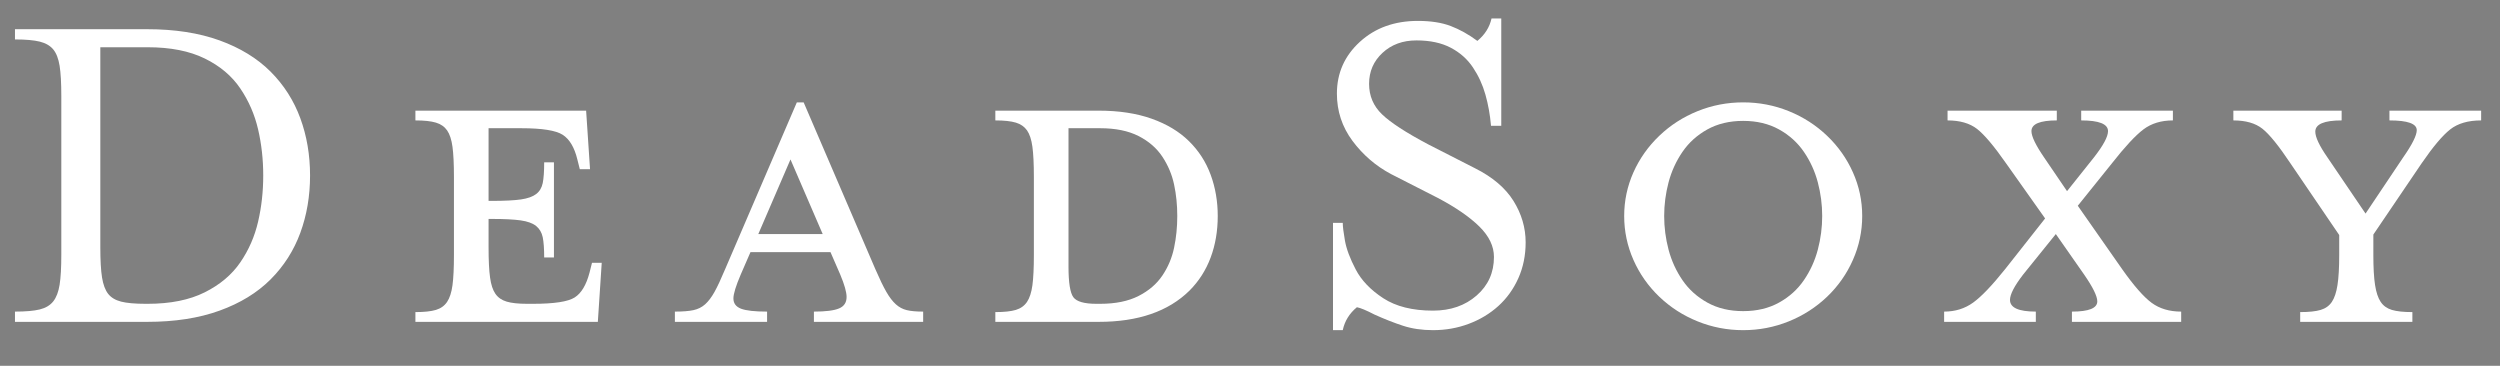
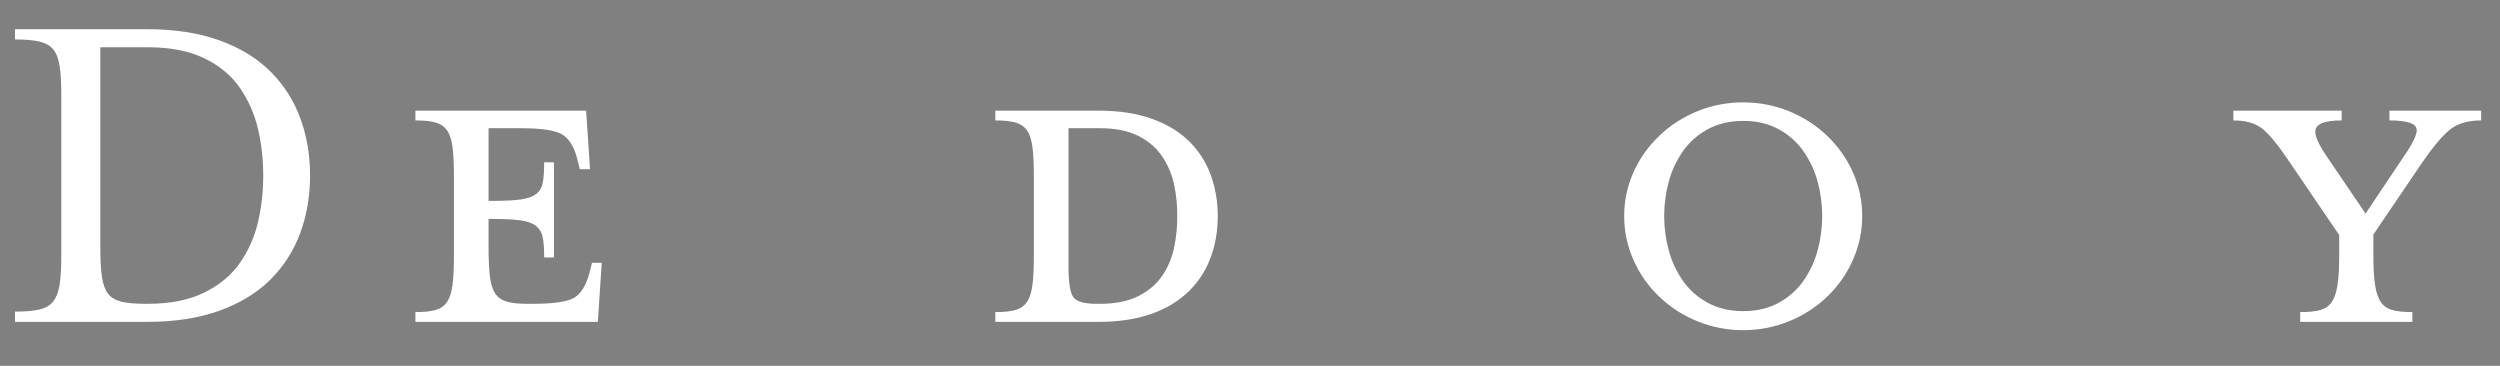
<svg xmlns="http://www.w3.org/2000/svg" version="1.2" baseProfile="tiny-ps" viewBox="0 0 1319 193" width="1319" height="193">
  <rect x="0" y="0" width="1319" height="193" fill="#808080" stroke="none" />
  <title>DeadSoxy_New_Logo_[vector]-ai</title>
  <style>
		tspan { white-space:pre }
		.shp0 { fill: #ffffff } 
		.shp1 { fill: #2c2e35 } 
	</style>
  <g id="Layer 1">
    <g id="&lt;Group&gt;">
      <path id="&lt;Compound Path&gt;" fill-rule="evenodd" class="shp0" d="M7.9 164.4C13.56 164.4 17.94 164.02 21.02 163.25C24.11 162.48 26.47 161.06 28.1 159C29.73 156.94 30.84 154.03 31.45 150.25C32.05 146.48 32.35 141.16 32.35 134.3L32.35 50.66C32.35 43.8 32.05 38.48 31.45 34.71C30.84 30.94 29.73 28.06 28.1 26.08C26.47 24.12 24.11 22.74 21.02 21.97C17.94 21.2 13.56 20.81 7.9 20.81L7.9 15.41L77.64 15.41C92.22 15.41 104.96 17.38 115.85 21.32C126.74 25.27 135.71 30.76 142.75 37.79C149.78 44.83 155.01 53.02 158.44 62.37C161.87 71.72 163.59 81.8 163.59 92.61C163.59 103.42 161.87 113.5 158.44 122.85C155.01 132.2 149.78 140.39 142.75 147.42C135.71 154.46 126.74 159.95 115.85 163.89C104.96 167.84 92.22 169.81 77.64 169.81L7.9 169.81L7.9 164.4ZM52.93 130.44C52.93 137.3 53.23 142.62 53.83 146.39C54.44 150.17 55.51 153.04 57.05 155.02C58.6 156.99 60.87 158.36 63.87 159.13C66.87 159.9 71.21 160.29 76.87 160.29L77.9 160.29C89.9 160.29 99.94 158.27 108 154.24C116.07 150.21 122.33 144.94 126.79 138.41C131.25 131.9 134.38 124.74 136.18 116.92C137.99 109.12 138.88 101.02 138.88 92.61C138.88 84.2 137.99 76.1 136.18 68.29C134.38 60.48 131.25 53.28 126.79 46.68C122.33 40.07 116.07 34.8 108 30.85C99.94 26.9 89.9 24.93 77.9 24.93C75.84 24.93 67.51 24.93 52.93 24.93L52.93 130.44Z" />
      <path id="&lt;Compound Path&gt;" class="shp0" d="M303.19 156.94C306.71 154.72 309.33 150.34 311.04 143.82L312.33 138.67L317.47 138.67L315.42 169.81L219.17 169.81L219.17 164.66C223.81 164.66 227.41 164.28 229.98 163.51C232.56 162.73 234.53 161.32 235.9 159.26C237.27 157.2 238.22 154.29 238.73 150.51C239.24 146.74 239.5 141.42 239.5 134.56L239.5 93.38C239.5 86.52 239.24 81.2 238.73 77.43C238.22 73.65 237.27 70.78 235.9 68.8C234.53 66.84 232.56 65.46 229.98 64.69C227.41 63.92 223.81 63.53 219.17 63.53L219.17 58.38L276.04 58.38L309.24 58.38L311.3 89.26L305.9 89.26L304.61 84.12C303.07 77.77 300.49 73.44 296.89 71.12C293.29 68.8 285.99 67.65 275.01 67.65L257.77 67.65L257.77 105.99L259.32 105.99C266.18 105.99 271.37 105.73 274.89 105.22C278.4 104.7 281.06 103.76 282.86 102.39C284.66 101.02 285.82 99.09 286.34 96.6C286.85 94.11 287.11 90.46 287.11 85.66L292.26 85.66L292.26 135.84L287.11 135.84C287.11 131.21 286.85 127.65 286.34 125.16C285.82 122.68 284.66 120.7 282.86 119.24C281.06 117.79 278.36 116.8 274.76 116.28C271.15 115.77 266.01 115.51 259.32 115.51L257.77 115.51L257.77 130.44C257.77 137.3 258.03 142.62 258.55 146.39C259.06 150.17 260 153.04 261.38 155.02C262.75 156.99 264.72 158.36 267.29 159.13C269.87 159.9 273.47 160.29 278.1 160.29L281.19 160.29C292.34 160.29 299.67 159.18 303.19 156.94Z" />
-       <path id="&lt;Compound Path&gt;" fill-rule="evenodd" class="shp0" d="M390.81 144.85C388.24 150.86 386.95 155.06 386.95 157.46C386.95 160.03 388.28 161.83 390.94 162.86C393.6 163.89 398.19 164.4 404.71 164.4L404.71 169.81L356.07 169.81L356.07 164.4C360.19 164.4 363.45 164.15 365.85 163.63C368.25 163.12 370.31 162.09 372.03 160.55C373.74 159 375.38 156.86 376.92 154.11C378.46 151.37 380.35 147.34 382.58 142.02L420.41 54.01L424.01 54.01L461.84 142.02C464.07 147.16 466 151.15 467.63 153.98C469.26 156.82 470.93 159 472.65 160.55C474.36 162.09 476.29 163.12 478.44 163.63C480.58 164.15 483.46 164.4 487.06 164.4L487.06 169.81L429.42 169.81L429.42 164.4C435.59 164.4 440.01 163.85 442.67 162.73C445.33 161.62 446.66 159.61 446.66 156.69C446.66 154.11 445.54 150.17 443.31 144.85L438.16 133.01L395.96 133.01L390.81 144.85ZM417.06 84.12L400.08 123.49L434.05 123.49L417.06 84.12Z" />
      <path id="&lt;Compound Path&gt;" fill-rule="evenodd" class="shp0" d="M525.14 164.66C529.77 164.66 533.38 164.28 535.95 163.51C538.52 162.73 540.49 161.32 541.87 159.26C543.24 157.2 544.18 154.29 544.7 150.51C545.21 146.74 545.47 141.42 545.47 134.56L545.47 93.38C545.47 86.52 545.21 81.2 544.7 77.43C544.18 73.65 543.24 70.78 541.87 68.8C540.49 66.84 538.52 65.46 535.95 64.69C533.38 63.92 529.77 63.53 525.14 63.53L525.14 58.38L579.69 58.38C590.33 58.38 599.64 59.8 607.62 62.63C615.59 65.46 622.16 69.41 627.3 74.47C632.45 79.53 636.26 85.44 638.75 92.22C641.24 99 642.48 106.25 642.48 113.97C642.48 121.86 641.24 129.15 638.75 135.84C636.26 142.53 632.53 148.36 627.56 153.34C616.41 164.32 600.45 169.81 579.69 169.81L525.14 169.81L525.14 164.66ZM619.45 97.37C618.34 92.14 616.28 87.25 613.28 82.7C610.28 78.15 606.07 74.51 600.67 71.76C595.26 69.02 588.53 67.65 580.47 67.65L563.74 67.65L563.74 140.73C563.74 149.14 564.6 154.5 566.31 156.82C568.03 159.13 572.06 160.29 578.41 160.29L580.47 160.29C588.53 160.29 595.26 158.92 600.67 156.17C606.07 153.43 610.28 149.82 613.28 145.36C616.28 140.9 618.34 136.02 619.45 130.69C620.57 125.38 621.13 119.81 621.13 113.97C621.13 108.14 620.57 102.6 619.45 97.37Z" />
-       <path id="&lt;Compound Path&gt;" class="shp0" d="M708.44 174.19L703.29 174.19L703.29 117.57L708.44 117.57C708.44 119.46 708.82 122.59 709.59 126.96C710.37 131.34 712.25 136.4 715.26 142.14C718.25 147.9 723.1 152.95 729.79 157.33C736.49 161.7 745.24 163.89 756.04 163.89C765.3 163.89 772.98 161.24 779.07 155.91C785.16 150.6 788.21 143.82 788.21 135.59C788.21 129.92 785.64 124.56 780.49 119.5C775.34 114.44 768.05 109.42 758.62 104.44L733.91 91.84C725.85 87.55 719.07 81.71 713.58 74.34C708.09 66.96 705.35 58.64 705.35 49.38C705.35 38.57 709.38 29.48 717.44 22.1C725.5 14.72 735.71 11.03 748.07 11.03C754.93 11.03 760.71 11.93 765.43 13.74C770.15 15.54 774.83 18.15 779.46 21.58C783.4 18.33 785.89 14.38 786.93 9.75L792.07 9.75L792.07 66.36L786.66 66.36C786.15 60.53 785.16 55.03 783.7 49.89C782.25 44.74 780.06 39.98 777.14 35.61C774.22 31.23 770.32 27.76 765.43 25.19C760.55 22.61 754.5 21.32 747.3 21.32C740.09 21.32 734.13 23.51 729.41 27.89C724.69 32.26 722.33 37.71 722.33 44.23C722.33 50.58 724.6 55.94 729.15 60.31C733.7 64.69 741.8 69.96 753.47 76.14L778.18 88.75C787.43 93.38 794.21 99.13 798.51 105.99C802.78 112.85 804.93 120.14 804.93 127.87C804.93 134.73 803.65 141.03 801.08 146.78C798.51 152.53 794.98 157.42 790.53 161.45C786.07 165.48 780.88 168.61 774.95 170.84C769.03 173.07 762.74 174.19 756.04 174.19C750.21 174.19 744.93 173.41 740.22 171.87C735.5 170.32 730.48 168.36 725.16 165.95C720.87 163.72 717.78 162.44 715.9 162.09C711.95 165.35 709.46 169.39 708.44 174.19Z" />
      <path id="&lt;Compound Path&gt;" fill-rule="evenodd" class="shp0" d="M977.6 137.13C974.35 144.51 969.8 150.98 963.97 156.56C958.13 162.13 951.4 166.47 943.77 169.55C936.13 172.64 928.11 174.19 919.7 174.19C911.3 174.19 903.28 172.64 895.65 169.55C888.01 166.47 881.28 162.13 875.45 156.56C869.61 150.98 865.06 144.51 861.8 137.13C858.55 129.76 856.92 122.03 856.92 113.97C856.92 105.9 858.55 98.23 861.8 90.93C865.06 83.64 869.61 77.21 875.45 71.64C881.28 66.06 888.01 61.73 895.65 58.64C903.28 55.55 911.3 54.01 919.7 54.01C928.11 54.01 936.13 55.55 943.77 58.64C951.4 61.73 958.13 66.06 963.97 71.64C969.8 77.21 974.35 83.64 977.6 90.93C980.86 98.23 982.5 105.9 982.5 113.97C982.5 122.03 980.86 129.76 977.6 137.13ZM959.08 96.21C957.54 90.38 955.09 85.02 951.74 80.13C948.4 75.24 944.03 71.29 938.62 68.29C933.21 65.29 926.91 63.78 919.7 63.78C912.5 63.78 906.2 65.29 900.79 68.29C895.39 71.29 891.01 75.24 887.67 80.13C884.32 85.02 881.88 90.38 880.33 96.21C878.79 102.05 878.02 107.96 878.02 113.97C878.02 119.98 878.79 125.89 880.33 131.72C881.88 137.56 884.32 142.92 887.67 147.81C891.01 152.7 895.39 156.65 900.79 159.64C906.2 162.65 912.5 164.15 919.7 164.15C926.91 164.15 933.21 162.65 938.62 159.64C944.03 156.65 948.4 152.7 951.74 147.81C955.09 142.92 957.54 137.56 959.08 131.72C960.62 125.89 961.39 119.98 961.39 113.97C961.39 107.96 960.62 102.05 959.08 96.21Z" />
-       <path id="&lt;Compound Path&gt;" class="shp0" d="M1067.41 144.85C1062.78 150.86 1060.47 155.31 1060.47 158.23C1060.47 162.35 1065.01 164.4 1074.1 164.4L1074.1 169.81L1025.72 169.81L1025.72 164.4C1031.55 164.4 1036.66 162.82 1041.04 159.64C1045.41 156.48 1051.03 150.6 1057.89 142.02L1079 115.25L1058.4 86.17C1052.06 77.09 1046.95 71.04 1043.1 68.03C1039.24 65.03 1034.04 63.53 1027.53 63.53L1027.53 58.38L1085.17 58.38L1085.17 63.53C1076.25 63.53 1071.79 65.42 1071.79 69.19C1071.79 71.94 1074.02 76.57 1078.48 83.09L1090.57 100.85L1104.73 83.09C1109.7 76.74 1112.19 72.11 1112.19 69.19C1112.19 65.42 1107.47 63.53 1098.04 63.53L1098.04 58.38L1146.42 58.38L1146.42 63.53C1140.24 63.53 1135.05 65.12 1130.85 68.29C1126.64 71.47 1121.11 77.43 1114.25 86.17L1096.24 108.56L1119.65 142.02C1125.83 150.77 1131.02 156.69 1135.22 159.78C1139.43 162.86 1144.62 164.4 1150.79 164.4L1150.79 169.81L1093.15 169.81L1093.15 164.4C1102.07 164.4 1106.53 162.6 1106.53 159C1106.53 156.26 1104.21 151.54 1099.58 144.85L1084.65 123.49L1067.41 144.85Z" />
      <path id="&lt;Compound Path&gt;" class="shp0" d="M1252.18 134.56C1252.18 141.25 1252.48 146.52 1253.08 150.38C1253.68 154.24 1254.66 157.2 1256.04 159.26C1257.41 161.32 1259.38 162.73 1261.95 163.51C1264.53 164.28 1268.13 164.66 1272.77 164.66L1272.77 169.81L1213.58 169.81L1213.58 164.66C1218.21 164.66 1221.81 164.28 1224.39 163.51C1226.96 162.73 1228.93 161.32 1230.3 159.26C1231.68 157.2 1232.66 154.24 1233.26 150.38C1233.86 146.52 1234.17 141.25 1234.17 134.56L1234.17 124L1208.43 86.17C1202.26 76.91 1197.32 70.82 1193.63 67.91C1189.94 64.99 1184.84 63.53 1178.32 63.53L1178.32 58.38L1235.45 58.38L1235.45 63.53C1226.19 63.53 1221.55 65.5 1221.55 69.45C1221.55 72.37 1223.7 76.91 1227.99 83.09L1248.06 112.68L1267.88 83.09C1272.68 76.23 1275.08 71.42 1275.08 68.68C1275.08 65.24 1270.28 63.53 1260.67 63.53L1260.67 58.38L1309.05 58.38L1309.05 63.53C1302.18 63.53 1296.74 65.12 1292.71 68.29C1288.67 71.47 1283.66 77.43 1277.65 86.17L1252.18 123.75L1252.18 134.56Z" />
      <path id="Shape 1" class="shp1" d="M987 -318L987 -318Z" />
      <path id="Shape 2" class="shp1" d="M752 -281" />
    </g>
  </g>
</svg>